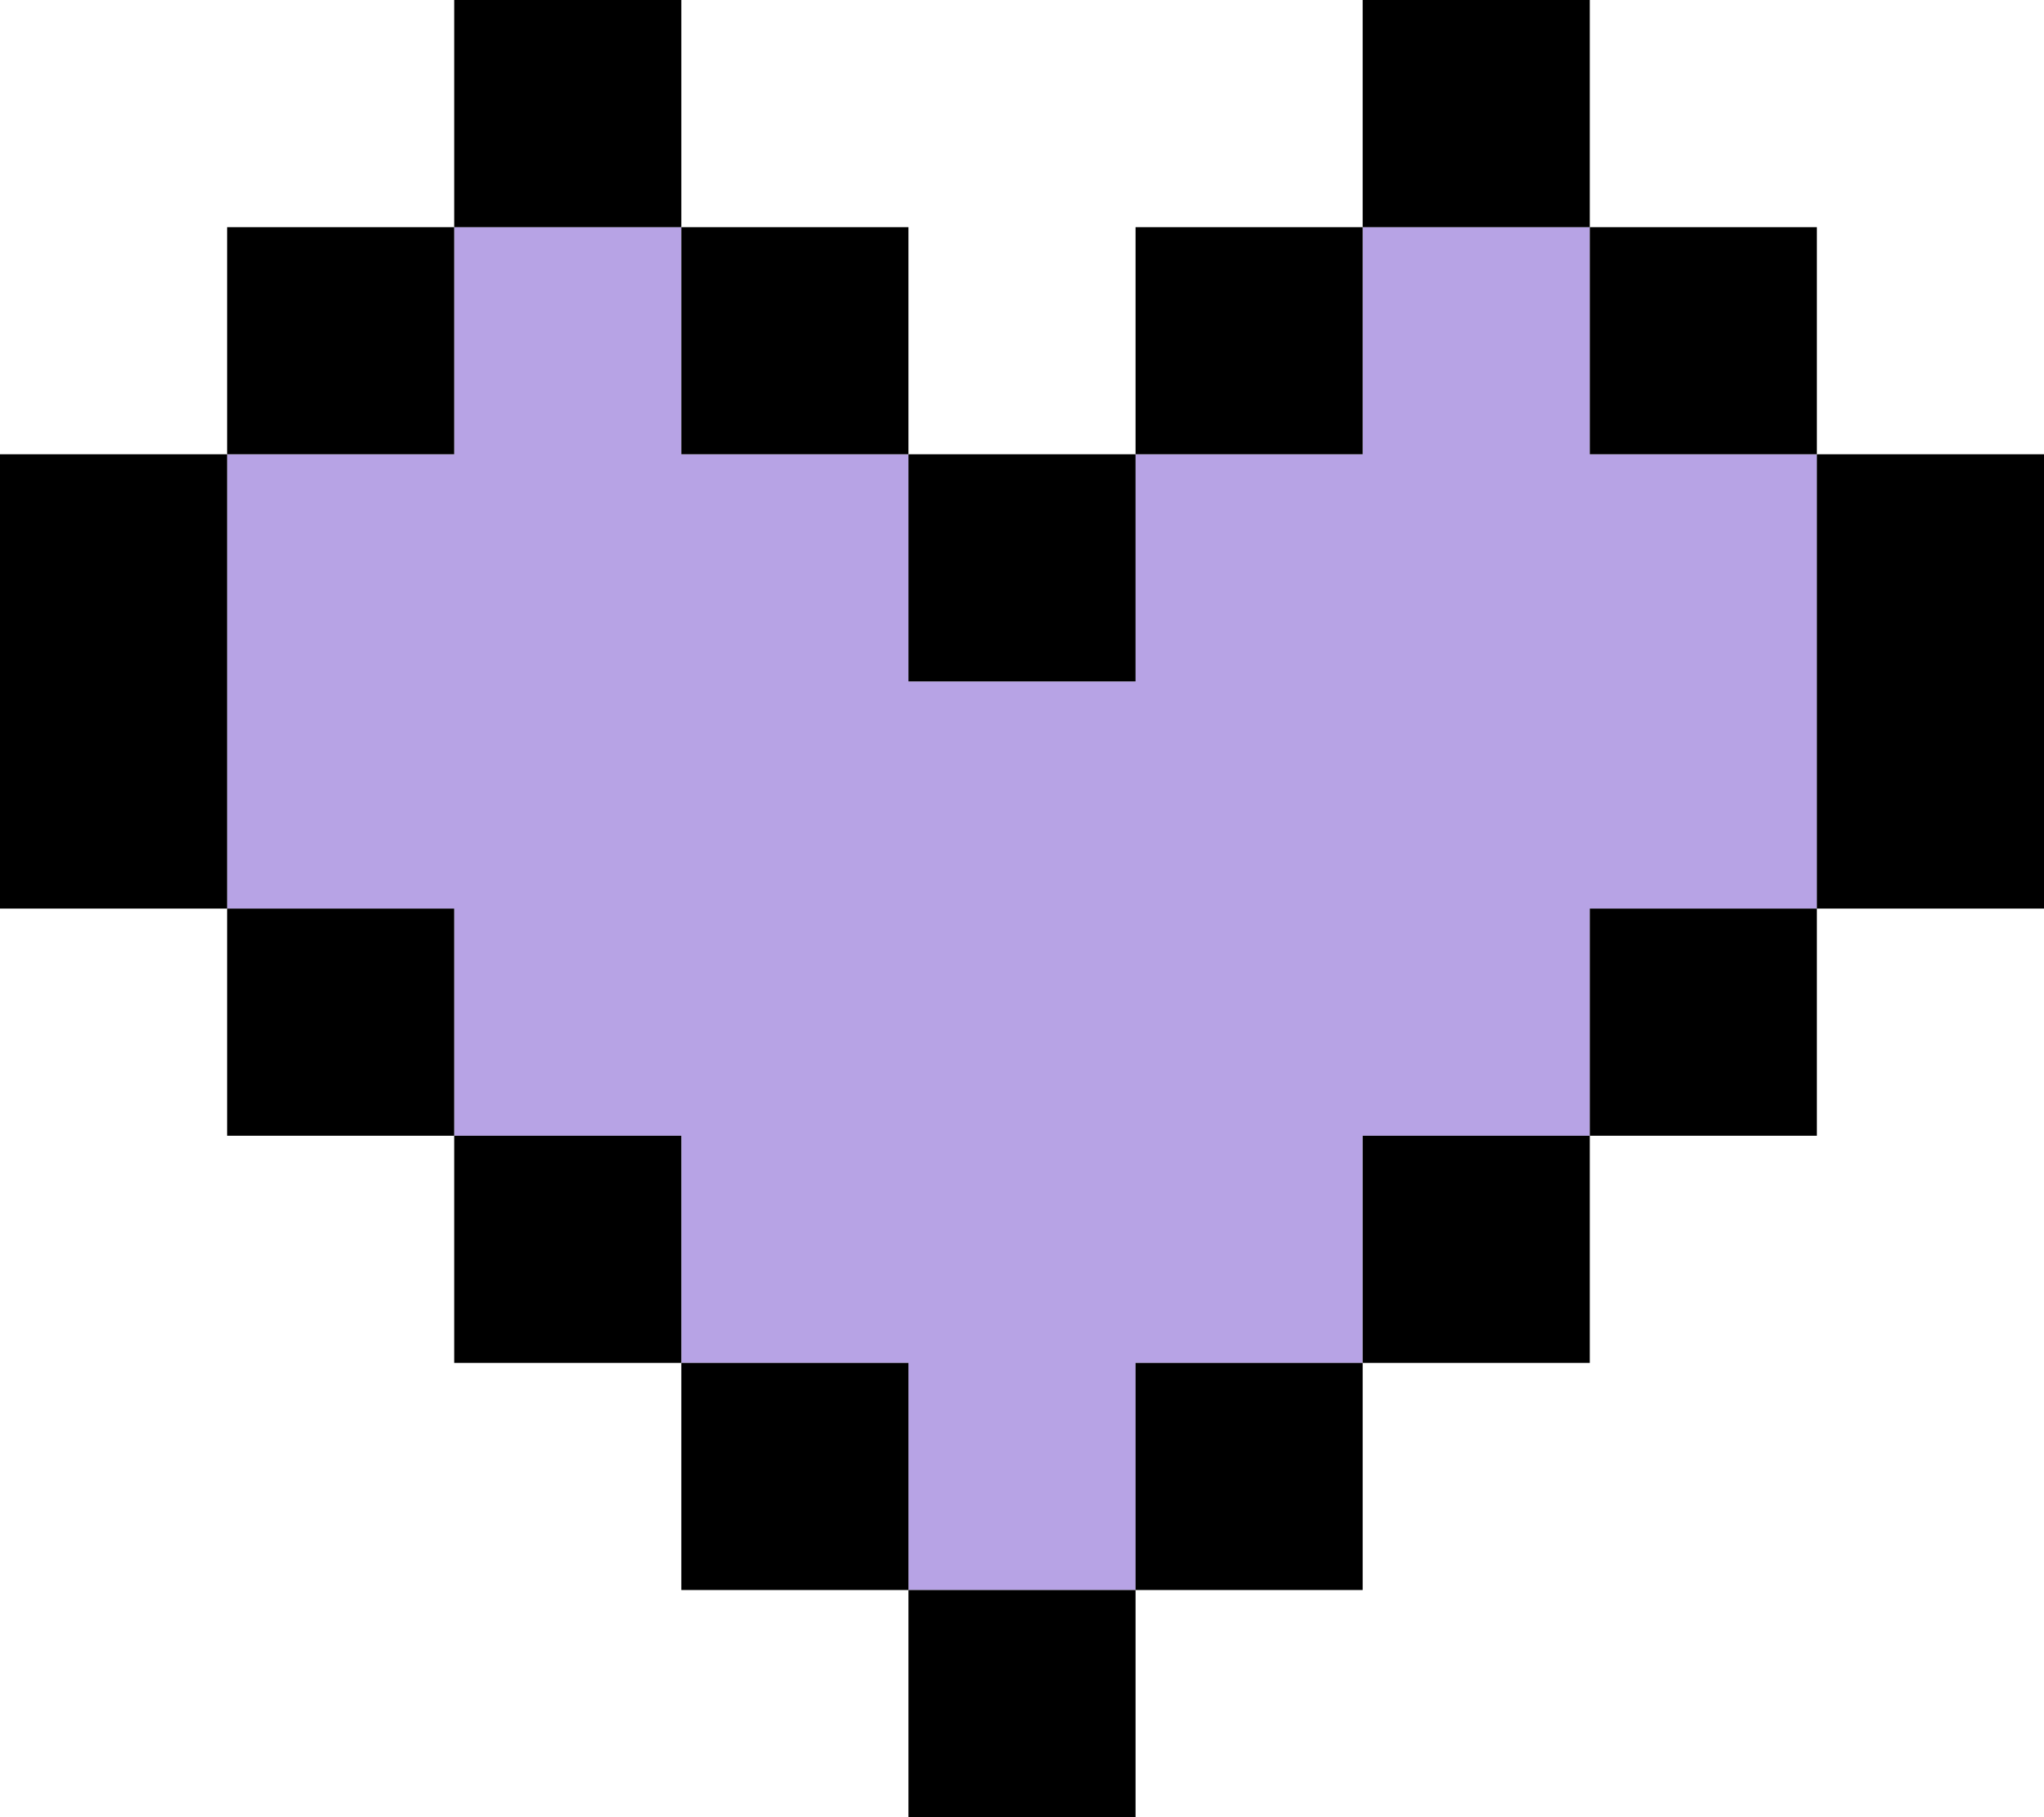
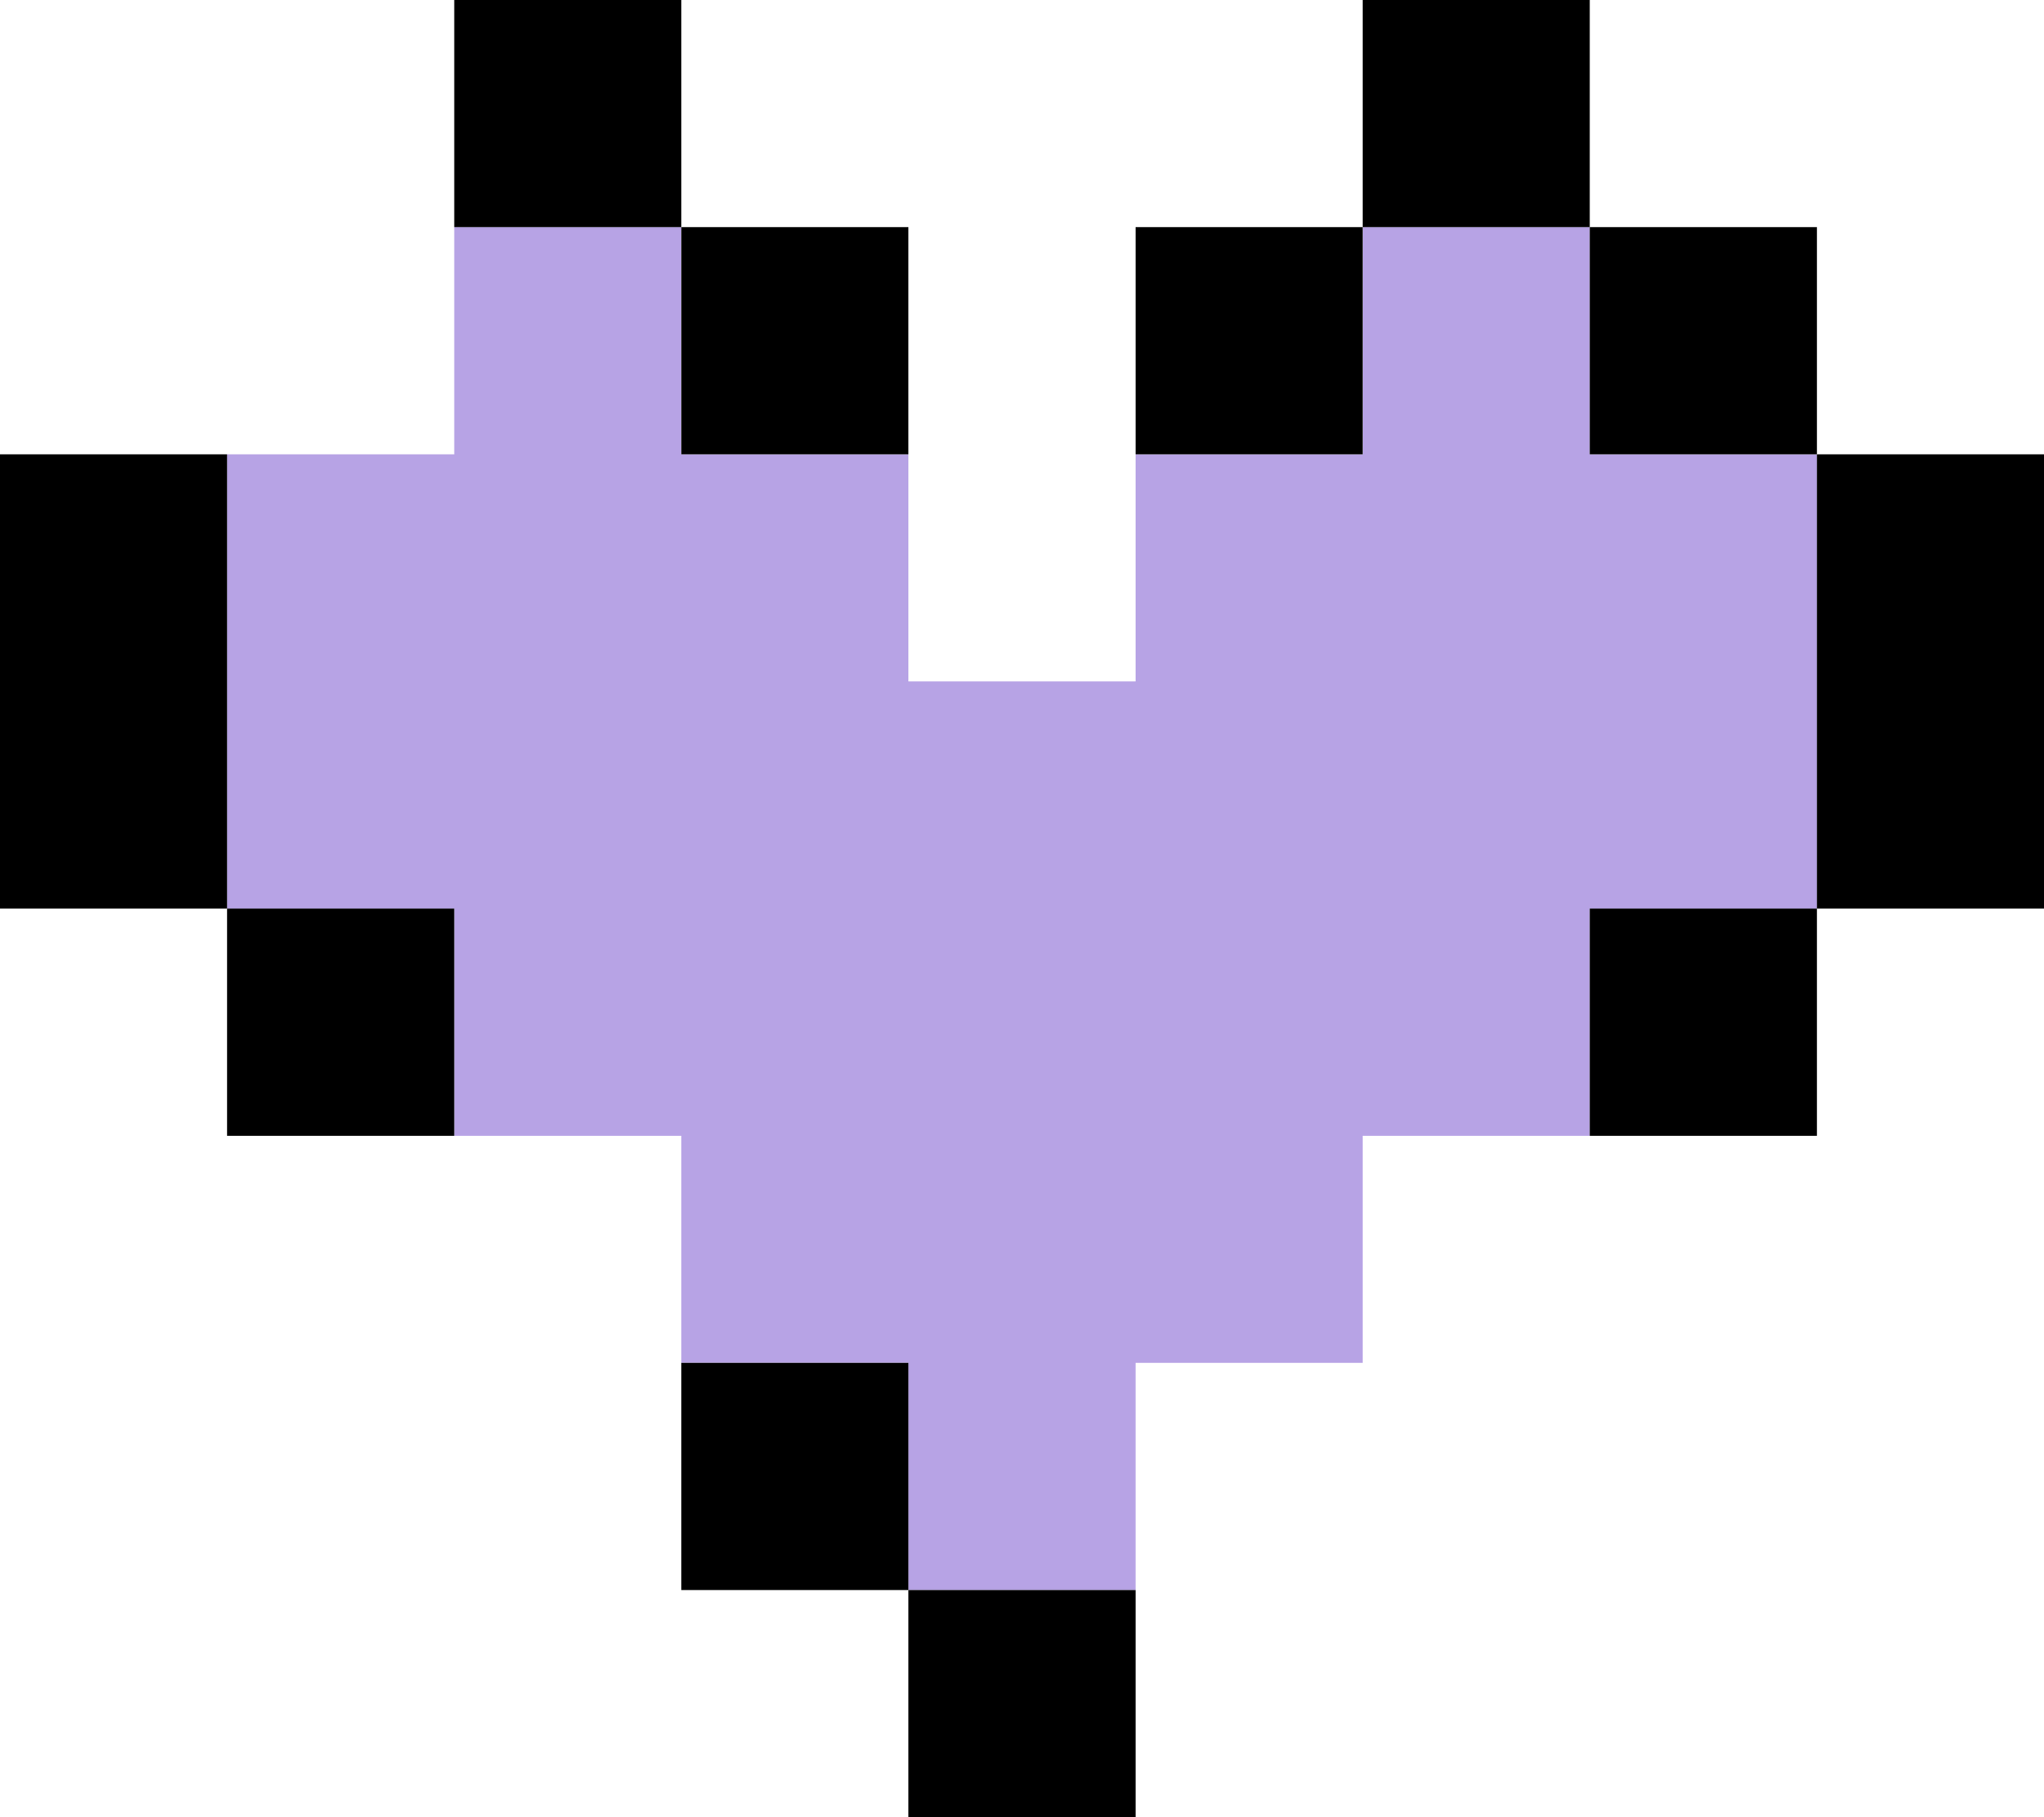
<svg xmlns="http://www.w3.org/2000/svg" x="0px" y="0px" viewBox="0 0 45 40" style="vertical-align: middle; max-width: 100%; width: 100%;" width="100%">
  <g>
    <polygon points="35,10 35,5 30,5 30,10 25,10 25,15 20,15 20,10 15,10 15,5 10,5 10,10 5,10 5,15 5,20    10,20 10,25 15,25 15,30 20,30 20,35 25,35 25,30 30,30 30,25 35,25 35,20 40,20 40,15 40,10" fill="rgb(183,163,229)">
    </polygon>
    <g>
      <rect x="10" width="5" height="5" fill="#000000">
     </rect>
-       <rect x="5" y="5" width="5" height="5" fill="#000000">
-      </rect>
      <polygon points="5,10 0,10 0,15 0,20 5,20 5,15" fill="#000000">
     </polygon>
      <rect x="5" y="20" width="5" height="5" fill="#000000">
-      </rect>
-       <rect x="10" y="25" width="5" height="5" fill="#000000">
     </rect>
      <rect x="15" y="30" width="5" height="5" fill="#000000">
     </rect>
      <rect x="20" y="35" width="5" height="5" fill="#000000">
     </rect>
      <rect x="15" y="5" width="5" height="5" fill="#000000">
-      </rect>
-       <rect x="20" y="10" width="5" height="5" fill="#000000">
     </rect>
      <rect x="30" width="5" height="5" fill="#000000">
     </rect>
      <rect x="35" y="5" width="5" height="5" fill="#000000">
     </rect>
      <polygon points="40,10 40,15 40,20 45,20 45,15 45,10" fill="#000000">
     </polygon>
      <rect x="35" y="20" width="5" height="5" fill="#000000">
     </rect>
-       <rect x="30" y="25" width="5" height="5" fill="#000000">
-      </rect>
-       <rect x="25" y="30" width="5" height="5" fill="#000000">
-      </rect>
      <rect x="25" y="5" width="5" height="5" fill="#000000">
     </rect>
    </g>
  </g>
</svg>